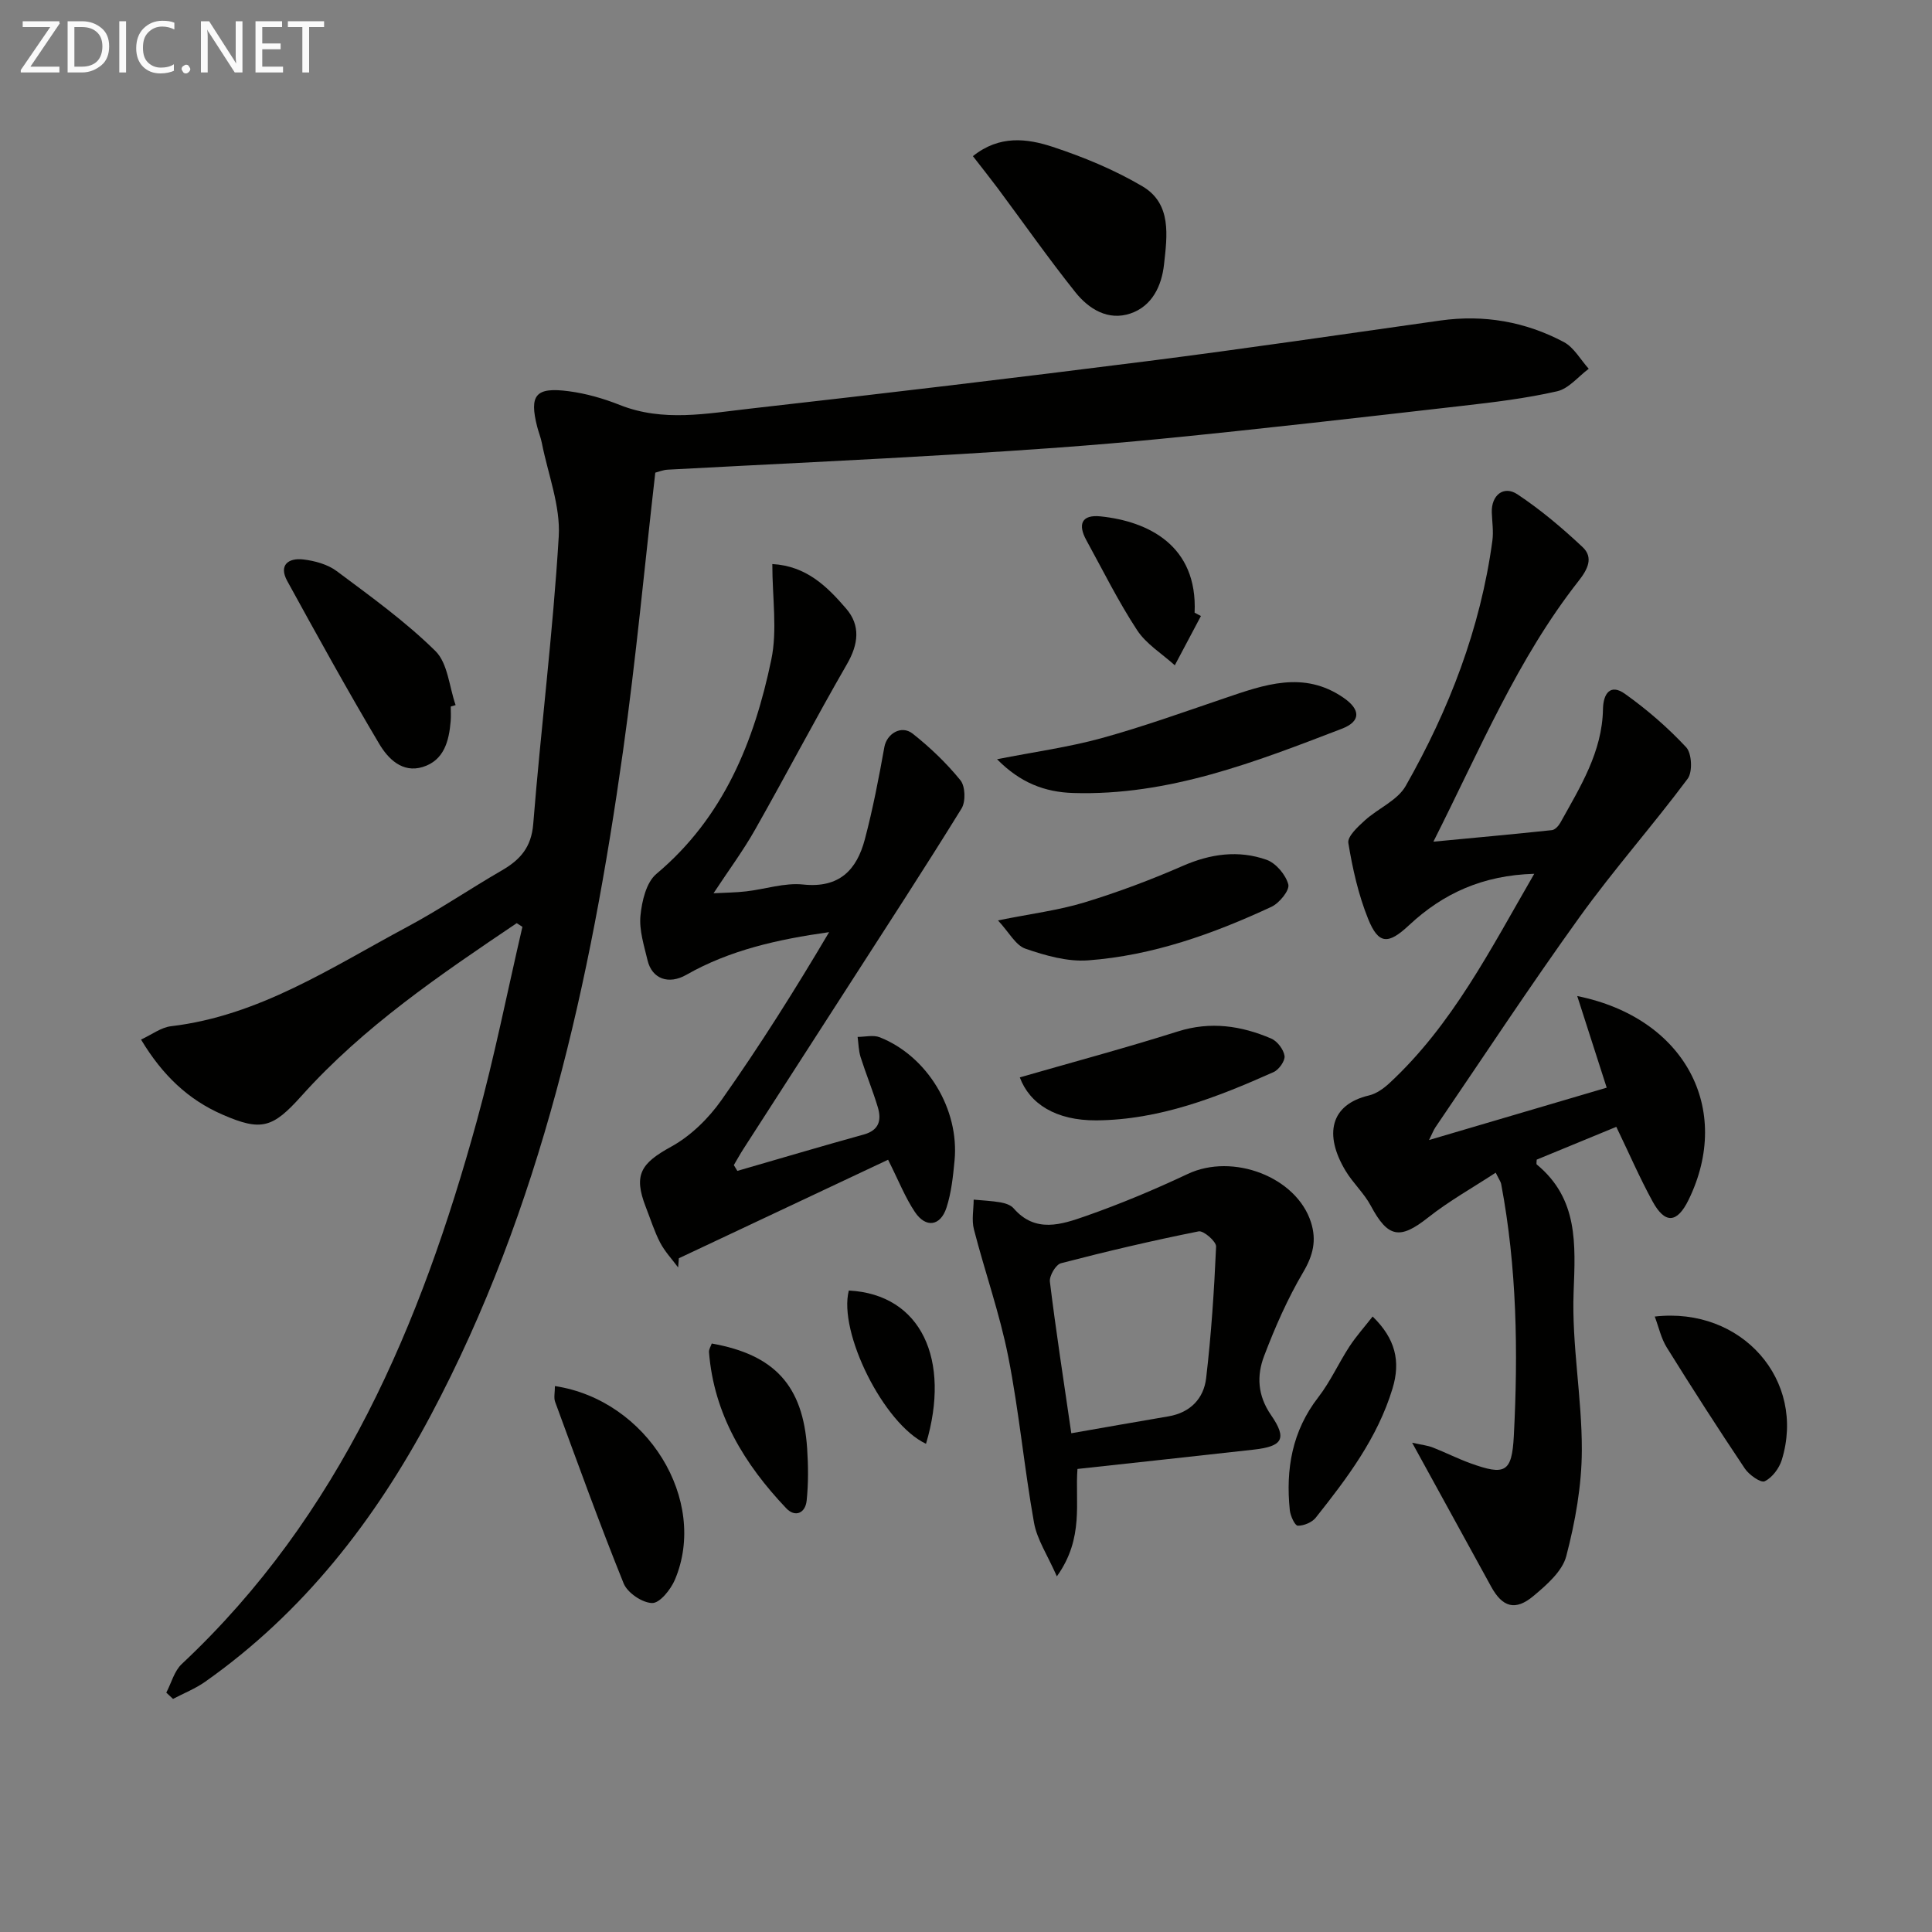
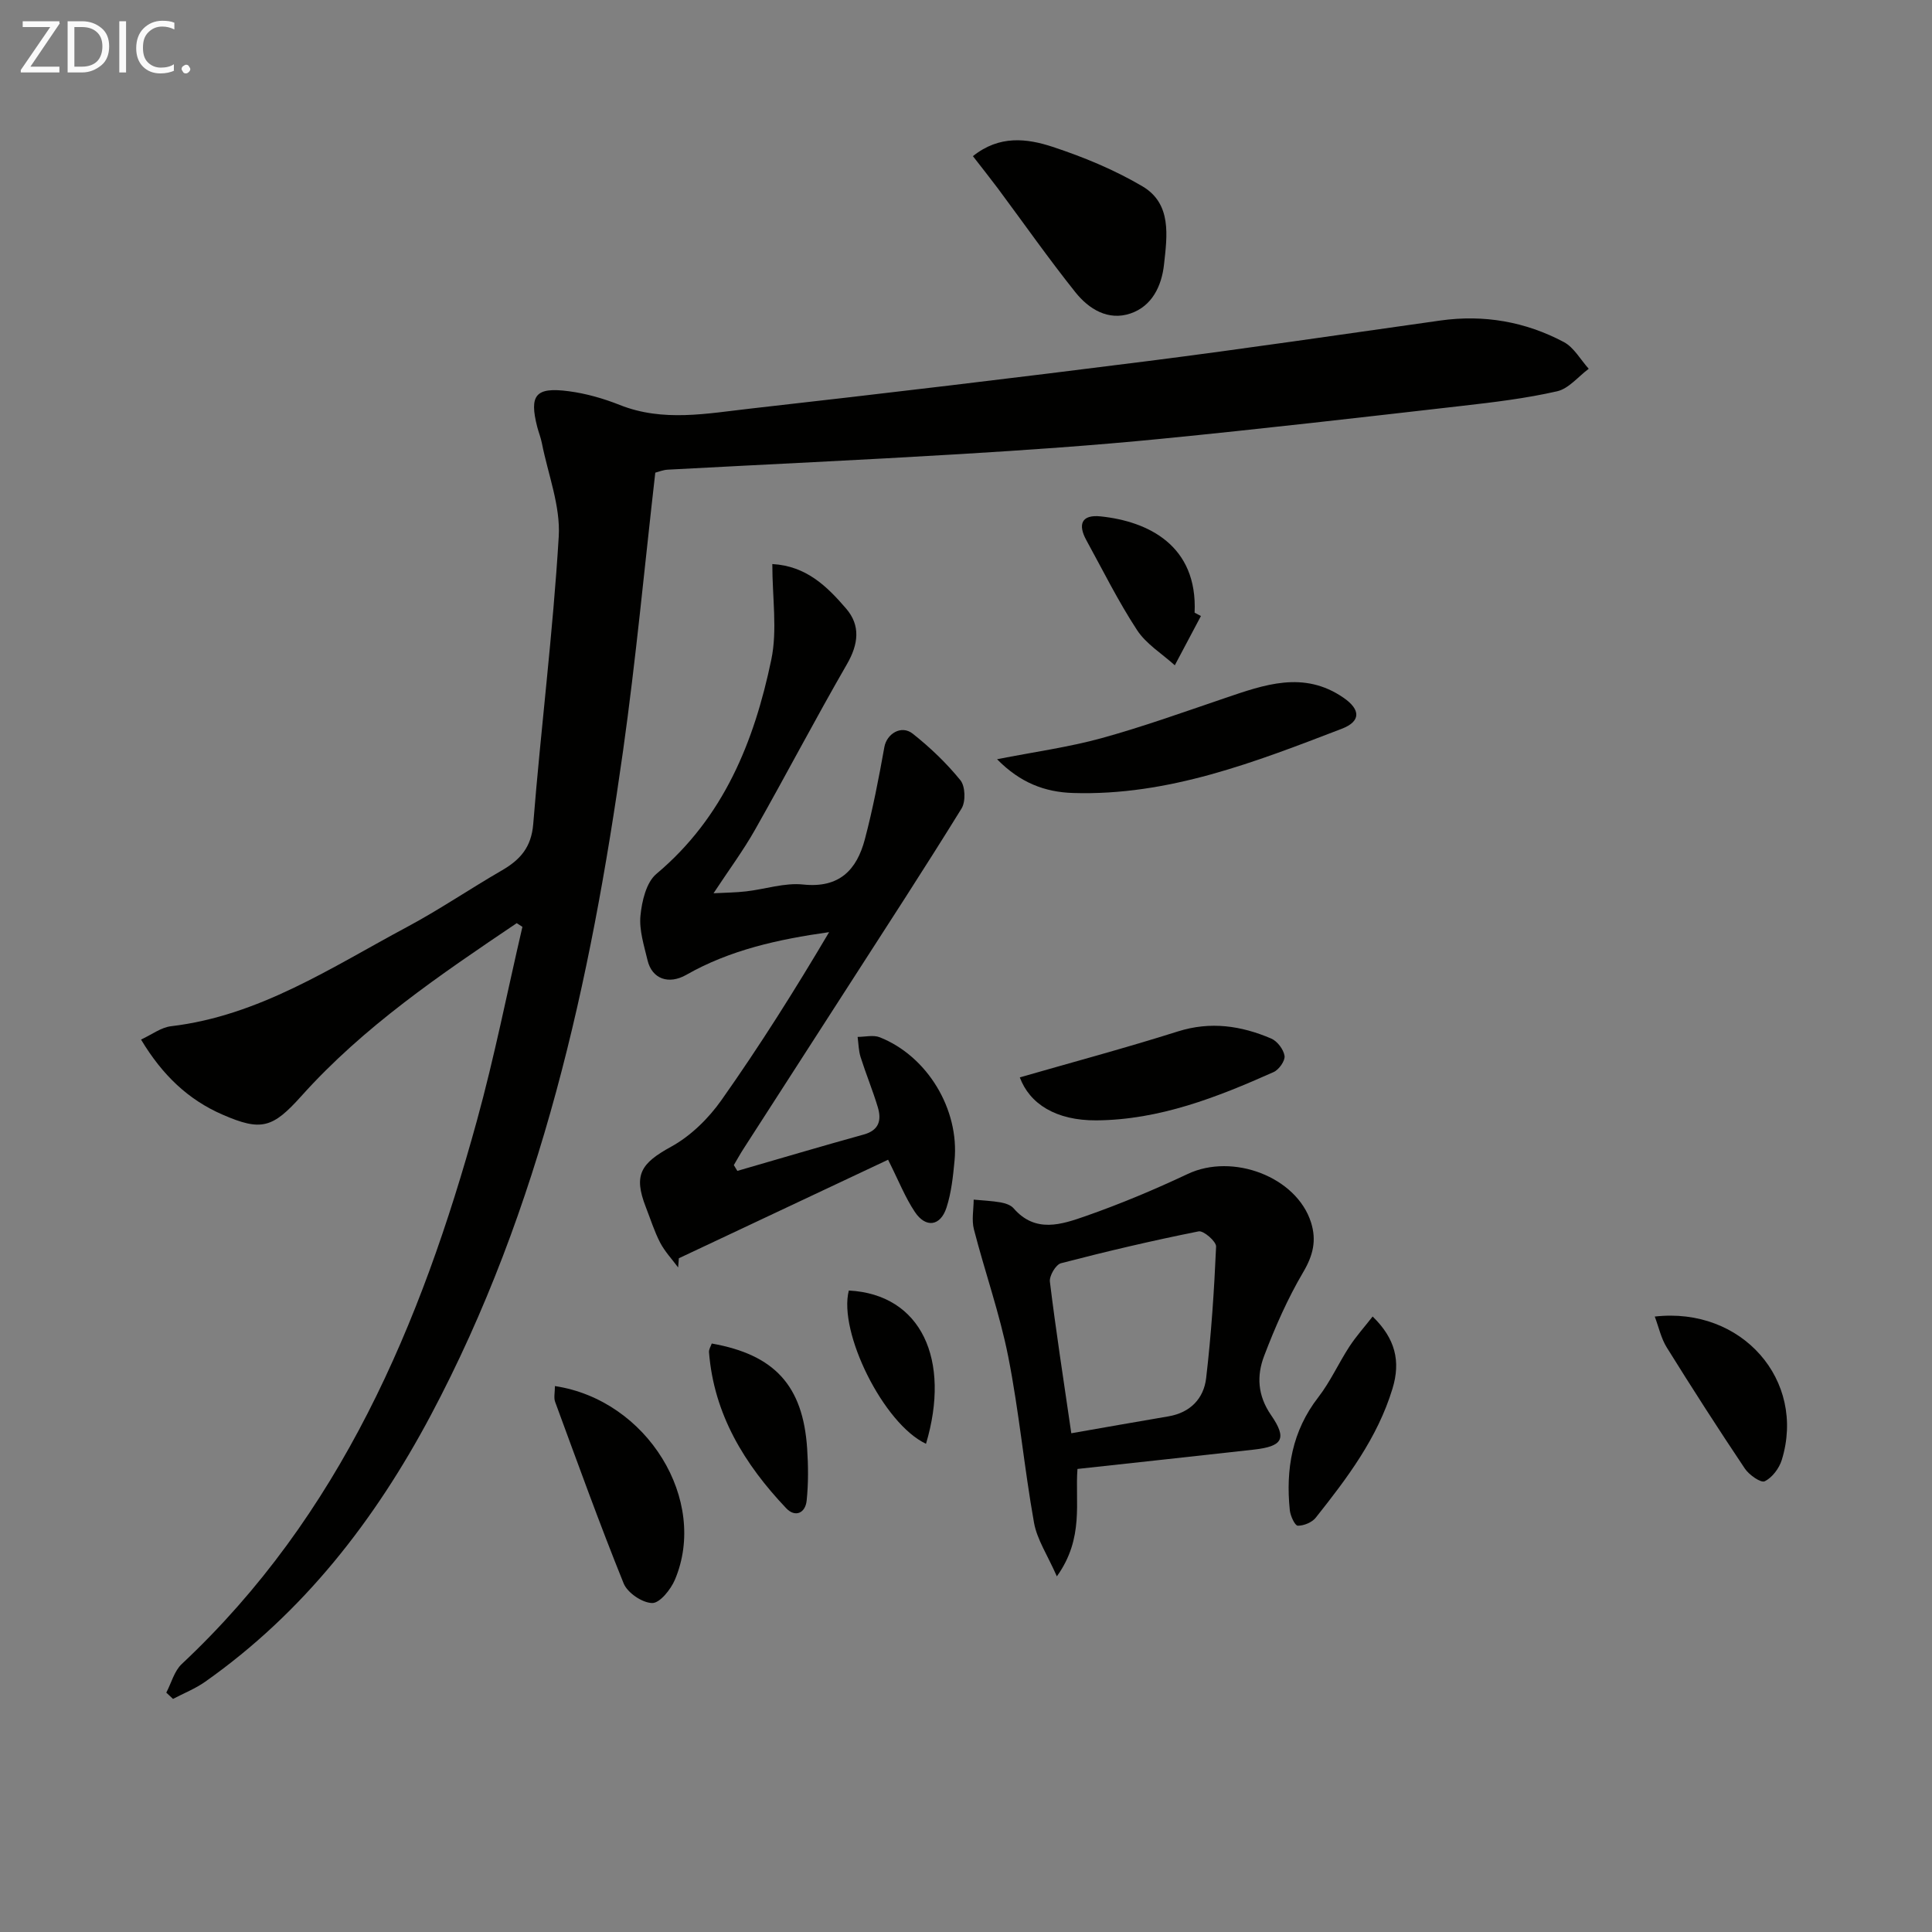
<svg xmlns="http://www.w3.org/2000/svg" enable-background="new 0 0 400 400" viewBox="0 0 400 400">
  <rect x="0" y="0" width="400" height="400" fill="#808080" stroke="none" />
  <g fill="#010100">
    <path d="m106.98 191.13c-15.84 10.68-31.67 21.39-44.57 35.78-5.95 6.63-8.29 7.37-16.34 3.86-7.08-3.08-12.43-8.14-16.87-15.54 2.23-1.03 4.15-2.52 6.21-2.76 18.25-2.16 33.18-12.16 48.79-20.51 6.74-3.6 13.08-7.92 19.7-11.75 3.8-2.2 6.11-4.78 6.5-9.61 1.59-19.85 4.09-39.64 5.28-59.51.38-6.35-2.22-12.89-3.49-19.34-.22-1.14-.67-2.23-.96-3.35-1.69-6.62-.36-8.31 6.53-7.4 3.58.47 7.18 1.5 10.55 2.84 8.99 3.58 18.09 1.76 27.1.75 27.4-3.09 54.78-6.35 82.13-9.82 20.25-2.57 40.45-5.56 60.67-8.41 9.02-1.27 17.6.23 25.57 4.46 2.1 1.12 3.45 3.65 5.15 5.53-2.17 1.61-4.13 4.11-6.54 4.66-6.45 1.47-13.08 2.27-19.67 3.02-20.8 2.38-41.59 4.78-62.42 6.83-13.89 1.37-27.83 2.33-41.77 3.17-20.09 1.21-40.19 2.13-60.29 3.21-.96.05-1.9.45-2.57.62-2.22 19.39-4 38.59-6.68 57.65-6.72 47.72-16.94 94.51-39.83 137.56-11.55 21.71-26.35 40.78-46.67 55.11-2.04 1.44-4.44 2.39-6.67 3.56-.46-.43-.93-.86-1.39-1.3 1.05-2 1.65-4.48 3.21-5.93 32.81-30.75 49.48-70.27 61.09-112.46 3.65-13.25 6.31-26.76 9.43-40.16-.38-.25-.78-.5-1.18-.76z" />
-     <path d="m295.87 236.03c12.3-3.63 24-7.08 36.78-10.84-1.96-6.09-3.95-12.28-6.1-18.97 22.32 4.51 32.21 23.4 23.07 42.16-2.41 4.95-4.92 5.04-7.48.35-2.69-4.92-4.92-10.09-7.5-15.43-5.32 2.19-10.91 4.49-16.48 6.79 0 .43-.13.89.02 1.01 8.59 7.1 8 16.44 7.62 26.41-.41 10.88 1.74 21.84 1.7 32.75-.02 7.33-1.36 14.8-3.22 21.92-.82 3.14-4.06 5.96-6.78 8.24-3.77 3.17-6.44 2.33-8.76-1.9-5.26-9.6-10.53-19.19-16.37-29.82 2.08.46 3.24.58 4.28.99 2.63 1.03 5.15 2.31 7.8 3.27 7.16 2.58 8.57 1.91 8.97-5.63.91-17.47.64-34.92-2.62-52.2-.08-.45-.4-.86-1.13-2.34-4.81 3.15-9.68 5.87-14 9.29-5.83 4.61-8.31 4.21-11.86-2.44-1.39-2.6-3.69-4.69-5.22-7.23-4.52-7.51-3.16-13.73 4.84-15.61 1.54-.36 3.05-1.45 4.24-2.55 13.03-12.08 20.9-27.66 29.98-43.34-10.65.3-18.87 4.05-25.93 10.65-4.33 4.05-6.32 3.99-8.47-1.33-2.01-4.99-3.22-10.38-4.09-15.7-.22-1.35 1.97-3.36 3.41-4.67 2.74-2.49 6.75-4.13 8.46-7.13 8.99-15.81 15.49-32.62 17.95-50.78.26-1.91-.05-3.91-.12-5.86-.12-3.53 2.44-5.66 5.32-3.74 4.8 3.19 9.26 6.96 13.47 10.91 2.33 2.18 1.05 4.64-.82 7.02-12.61 16.05-20.38 34.8-30.06 53.98 8.86-.84 16.71-1.56 24.54-2.39.64-.07 1.38-.88 1.74-1.53 4.11-7.4 8.67-14.64 8.83-23.52.06-3.25 1.53-5.31 4.53-3.18 4.57 3.25 8.88 6.98 12.7 11.08 1.17 1.26 1.35 5.1.31 6.5-7.23 9.7-15.29 18.79-22.35 28.6-10.29 14.3-19.97 29.03-29.89 43.59-.41.62-.68 1.36-1.31 2.62z" />
    <path d="m152.66 242.42c8.72-2.52 17.42-5.11 26.17-7.53 3.22-.89 3.71-3.02 2.9-5.69-1.05-3.48-2.45-6.86-3.55-10.33-.42-1.33-.43-2.79-.62-4.19 1.54 0 3.26-.45 4.59.08 9.84 3.9 16.49 14.9 15.48 25.51-.31 3.28-.66 6.65-1.67 9.76-1.25 3.85-4.29 4.27-6.54.9-2.01-3-3.35-6.44-5.55-10.82-14.21 6.69-28.76 13.54-43.32 20.4-.05.63-.1 1.27-.15 1.9-1.26-1.7-2.75-3.28-3.72-5.13-1.22-2.35-2.01-4.92-2.98-7.39-2.59-6.65-1.01-9.04 5.24-12.47 4.05-2.22 7.75-5.85 10.44-9.67 7.91-11.21 15.23-22.83 22.28-34.76-10.58 1.49-20.53 3.69-29.57 8.84-3.65 2.08-7.1.85-8.02-3-.72-3.05-1.76-6.23-1.47-9.24s1.2-6.9 3.3-8.66c13.92-11.68 20.25-27.38 23.79-44.36 1.28-6.14.21-12.76.21-19.79 7.08.39 11.38 4.69 15.28 9.22 3.03 3.51 2.55 7.39.17 11.51-6.53 11.32-12.59 22.91-19.03 34.28-2.44 4.32-5.42 8.33-8.59 13.15 2.42-.13 4.59-.14 6.74-.39 3.96-.45 7.98-1.83 11.82-1.42 7.5.79 11.1-3.04 12.77-9.37 1.66-6.28 2.89-12.69 4.04-19.1.49-2.72 3.49-4.64 5.87-2.76 3.6 2.85 6.99 6.09 9.88 9.65 1.01 1.25 1.11 4.41.23 5.84-7.67 12.42-15.65 24.65-23.55 36.93-7.2 11.19-14.41 22.36-21.61 33.55-.7 1.09-1.33 2.23-1.99 3.35.24.39.49.8.73 1.2z" />
    <path d="m223.08 304.13c-.54 6.78 1.44 14.29-4.27 22.24-1.94-4.42-4.11-7.63-4.73-11.12-2.04-11.42-3.09-23.02-5.34-34.39-1.76-8.89-4.83-17.52-7.1-26.33-.5-1.93-.06-4.1-.05-6.16 1.86.18 3.73.25 5.57.57.95.17 2.1.54 2.69 1.22 4.51 5.22 9.94 3.36 14.95 1.61 7.17-2.51 14.22-5.47 21.1-8.71 9.33-4.41 22.54.6 25.53 10.02 1.18 3.73.44 6.82-1.61 10.3-3.24 5.49-5.84 11.42-8.11 17.39-1.53 4.04-1.37 8.12 1.44 12.2 3.41 4.94 2.37 6.49-3.58 7.16-12.01 1.34-24.01 2.64-36.49 4zm-1.28-7.39c6.85-1.2 13.48-2.37 20.12-3.5 4.53-.77 7.31-3.7 7.8-7.92 1.06-9.04 1.66-18.14 2.06-27.23.05-1.05-2.6-3.35-3.61-3.15-9.56 1.91-19.07 4.14-28.51 6.6-1.07.28-2.44 2.61-2.29 3.83 1.22 9.99 2.77 19.96 4.43 31.37z" />
    <path d="m201.43 32.33c5.48-4.4 11.21-3.67 16.5-1.93 6.41 2.11 12.79 4.75 18.59 8.17 6.13 3.61 5.12 10.29 4.48 16.17-.48 4.41-2.44 8.63-6.94 10.16-4.63 1.57-8.63-.91-11.41-4.39-5.58-6.99-10.72-14.33-16.06-21.51-1.58-2.11-3.23-4.18-5.16-6.67z" />
    <path d="m206.43 157.19c7.78-1.53 14.81-2.49 21.59-4.35 8.6-2.37 17.02-5.4 25.48-8.27 8.23-2.8 16.41-5.8 24.66-.11 3.57 2.46 3.61 4.9-.35 6.42-17.95 6.89-35.9 13.92-55.66 13.3-5.84-.19-10.91-2.1-15.72-6.99z" />
-     <path d="m93.32 146.28c0 1 .07 2-.01 2.99-.34 4.15-1.37 8.17-5.8 9.53-4.22 1.3-7.19-1.74-9-4.8-6.59-11.09-12.83-22.4-19.04-33.71-1.83-3.34.28-4.82 3.33-4.46 2.38.28 5.03 1.01 6.91 2.41 7.03 5.25 14.22 10.42 20.44 16.55 2.57 2.53 2.85 7.39 4.18 11.19-.34.1-.68.2-1.01.3z" />
-     <path d="m206.62 190.56c6.92-1.4 12.53-2.09 17.86-3.71 6.93-2.11 13.75-4.67 20.39-7.57 5.76-2.52 11.54-3.32 17.36-1.27 1.94.69 3.97 3.1 4.5 5.1.32 1.2-1.86 3.88-3.5 4.64-12.07 5.61-24.59 10.09-37.94 11.08-4.28.32-8.85-.99-13-2.42-2.03-.71-3.37-3.38-5.67-5.85z" />
+     <path d="m93.32 146.28z" />
    <path d="m114.89 286.97c19.16 2.9 31.81 23.67 24.84 40.1-.86 2.02-3.12 4.85-4.7 4.82-2.05-.03-5.12-2.11-5.91-4.06-5.02-12.42-9.56-25.03-14.19-37.6-.31-.85-.04-1.9-.04-3.26z" />
    <path d="m211.14 223.06c10.87-3.13 21.87-6.08 32.72-9.51 6.77-2.14 13.1-1.19 19.33 1.47 1.26.54 2.56 2.25 2.76 3.59.15 1.01-1.16 2.86-2.26 3.35-11.7 5.22-23.62 9.9-36.7 10-8.39.05-13.82-3.43-15.85-8.9z" />
    <path d="m342.6 272.58c18.05-2.07 31.37 13.22 26.3 29.68-.54 1.74-1.98 3.67-3.54 4.42-.79.39-3.24-1.32-4.11-2.63-5.53-8.25-10.9-16.61-16.15-25.05-1.18-1.88-1.66-4.19-2.5-6.42z" />
    <path d="m284.19 272.57c4.7 4.57 5.84 9.25 4.11 14.93-3.11 10.24-9.39 18.53-15.88 26.71-.78.99-2.48 1.69-3.73 1.67-.59-.01-1.53-2.03-1.65-3.21-.87-8.49.47-16.39 5.91-23.4 2.5-3.23 4.2-7.07 6.45-10.51 1.39-2.12 3.11-4.04 4.79-6.19z" />
    <path d="m147.36 278.16c13.02 2.31 18.89 8.73 19.75 21.73.24 3.58.27 7.22-.1 10.79-.27 2.62-2.39 3.54-4.24 1.58-8.63-9.1-14.97-19.43-15.98-32.32-.04-.59.38-1.21.57-1.78z" />
    <path d="m248.64 127.54c-1.8 3.4-3.61 6.8-5.41 10.2-2.65-2.4-5.92-4.39-7.81-7.28-3.9-5.95-7.08-12.38-10.51-18.63-1.78-3.25-1.01-5.33 2.95-4.92 9.81 1.02 20.12 5.98 19.47 19.94.44.23.88.46 1.31.69z" />
    <path d="m191.72 298.92c-8.78-4.1-18.2-23.13-15.98-31.73 15.04.79 21.15 14.37 15.98 31.73z" />
  </g>
  <path d="m12.4 4.8-6.1 9h6v1.2h-8v-.5l6.1-8.9h-5.7v-1.2h7.6v.4z" fill="#fafafa" />
  <path d="m14 15v-10.6h3c1.6 0 2.9.5 4 1.4s1.6 2.2 1.6 3.8-.5 3-1.6 3.9-2.4 1.5-4 1.5zm1.4-9.4v8.2h1.6c1.3 0 2.4-.4 3.1-1.1s1.1-1.8 1.1-3.1-.4-2.3-1.2-3-1.8-1-3.1-1z" fill="#fafafa" />
  <path d="m26.1 4.4v10.6h-1.4v-10.6z" fill="#fafafa" />
  <path d="m36.1 14.6c-.8.4-1.8.6-2.9.6-1.5 0-2.7-.5-3.6-1.4s-1.4-2.2-1.4-3.8c0-1.7.5-3.1 1.5-4.1s2.3-1.6 3.9-1.6c1 0 1.8.1 2.5.4v1.4c-.8-.4-1.6-.6-2.5-.6-1.2 0-2.1.4-2.9 1.2s-1.1 1.8-1.1 3.2c0 1.3.3 2.3 1 3s1.6 1.1 2.7 1.1c1 0 2-.2 2.7-.7v1.3z" fill="#fafafa" />
  <path d="m37.6 14.3c0-.2.1-.5.3-.6s.4-.3.6-.3c.3 0 .5.1.6.3s.3.4.3.6-.1.4-.3.6-.4.3-.6.3c-.3 0-.5-.1-.6-.3s-.3-.4-.3-.6z" fill="#fafafa" />
-   <path d="m50.2 15h-1.6l-5.3-8.2c-.2-.2-.3-.5-.4-.7 0 .2.1.7.1 1.5v7.4h-1.4v-10.6h1.7l5.2 8.1c.2.4.4.6.4.7 0-.3-.1-.8-.1-1.5v-7.3h1.4z" fill="#fafafa" />
-   <path d="m58.6 15h-5.7v-10.6h5.5v1.2h-4.1v3.4h3.8v1.2h-3.8v3.6h4.3z" fill="#fafafa" />
-   <path d="m67.1 5.6h-3.1v9.4h-1.4v-9.4h-3v-1.2h7.5z" fill="#fafafa" />
</svg>